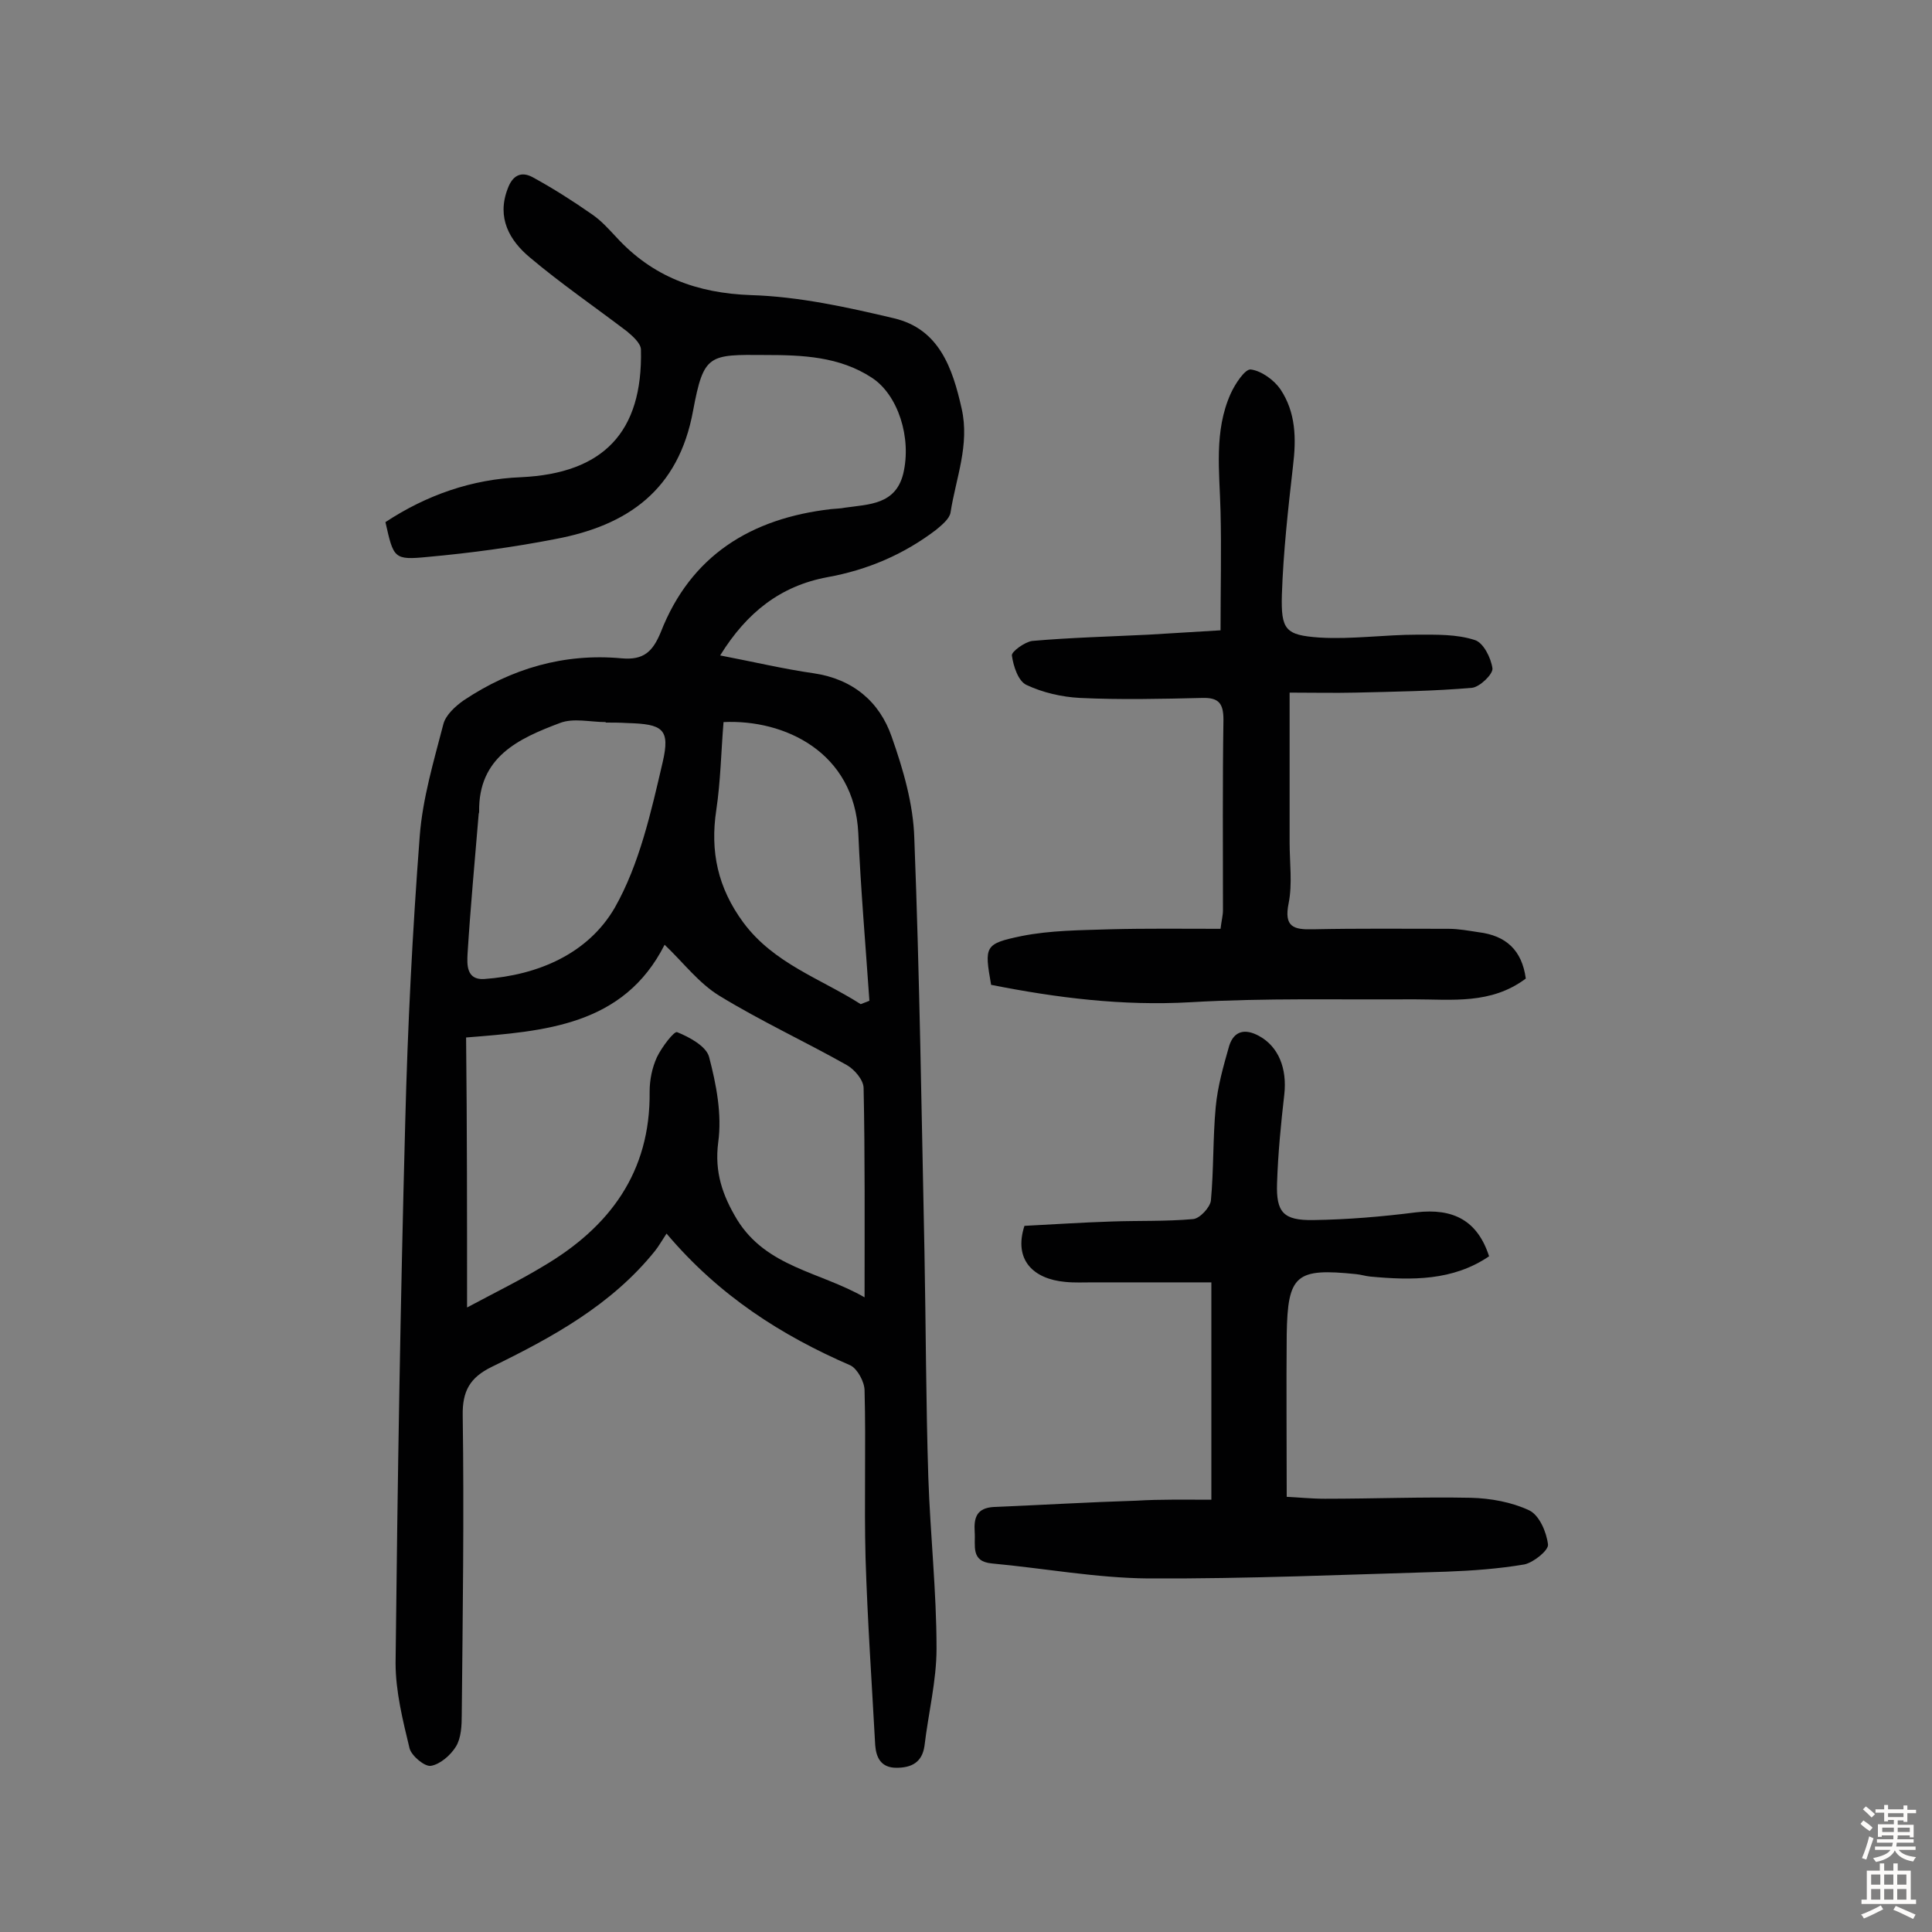
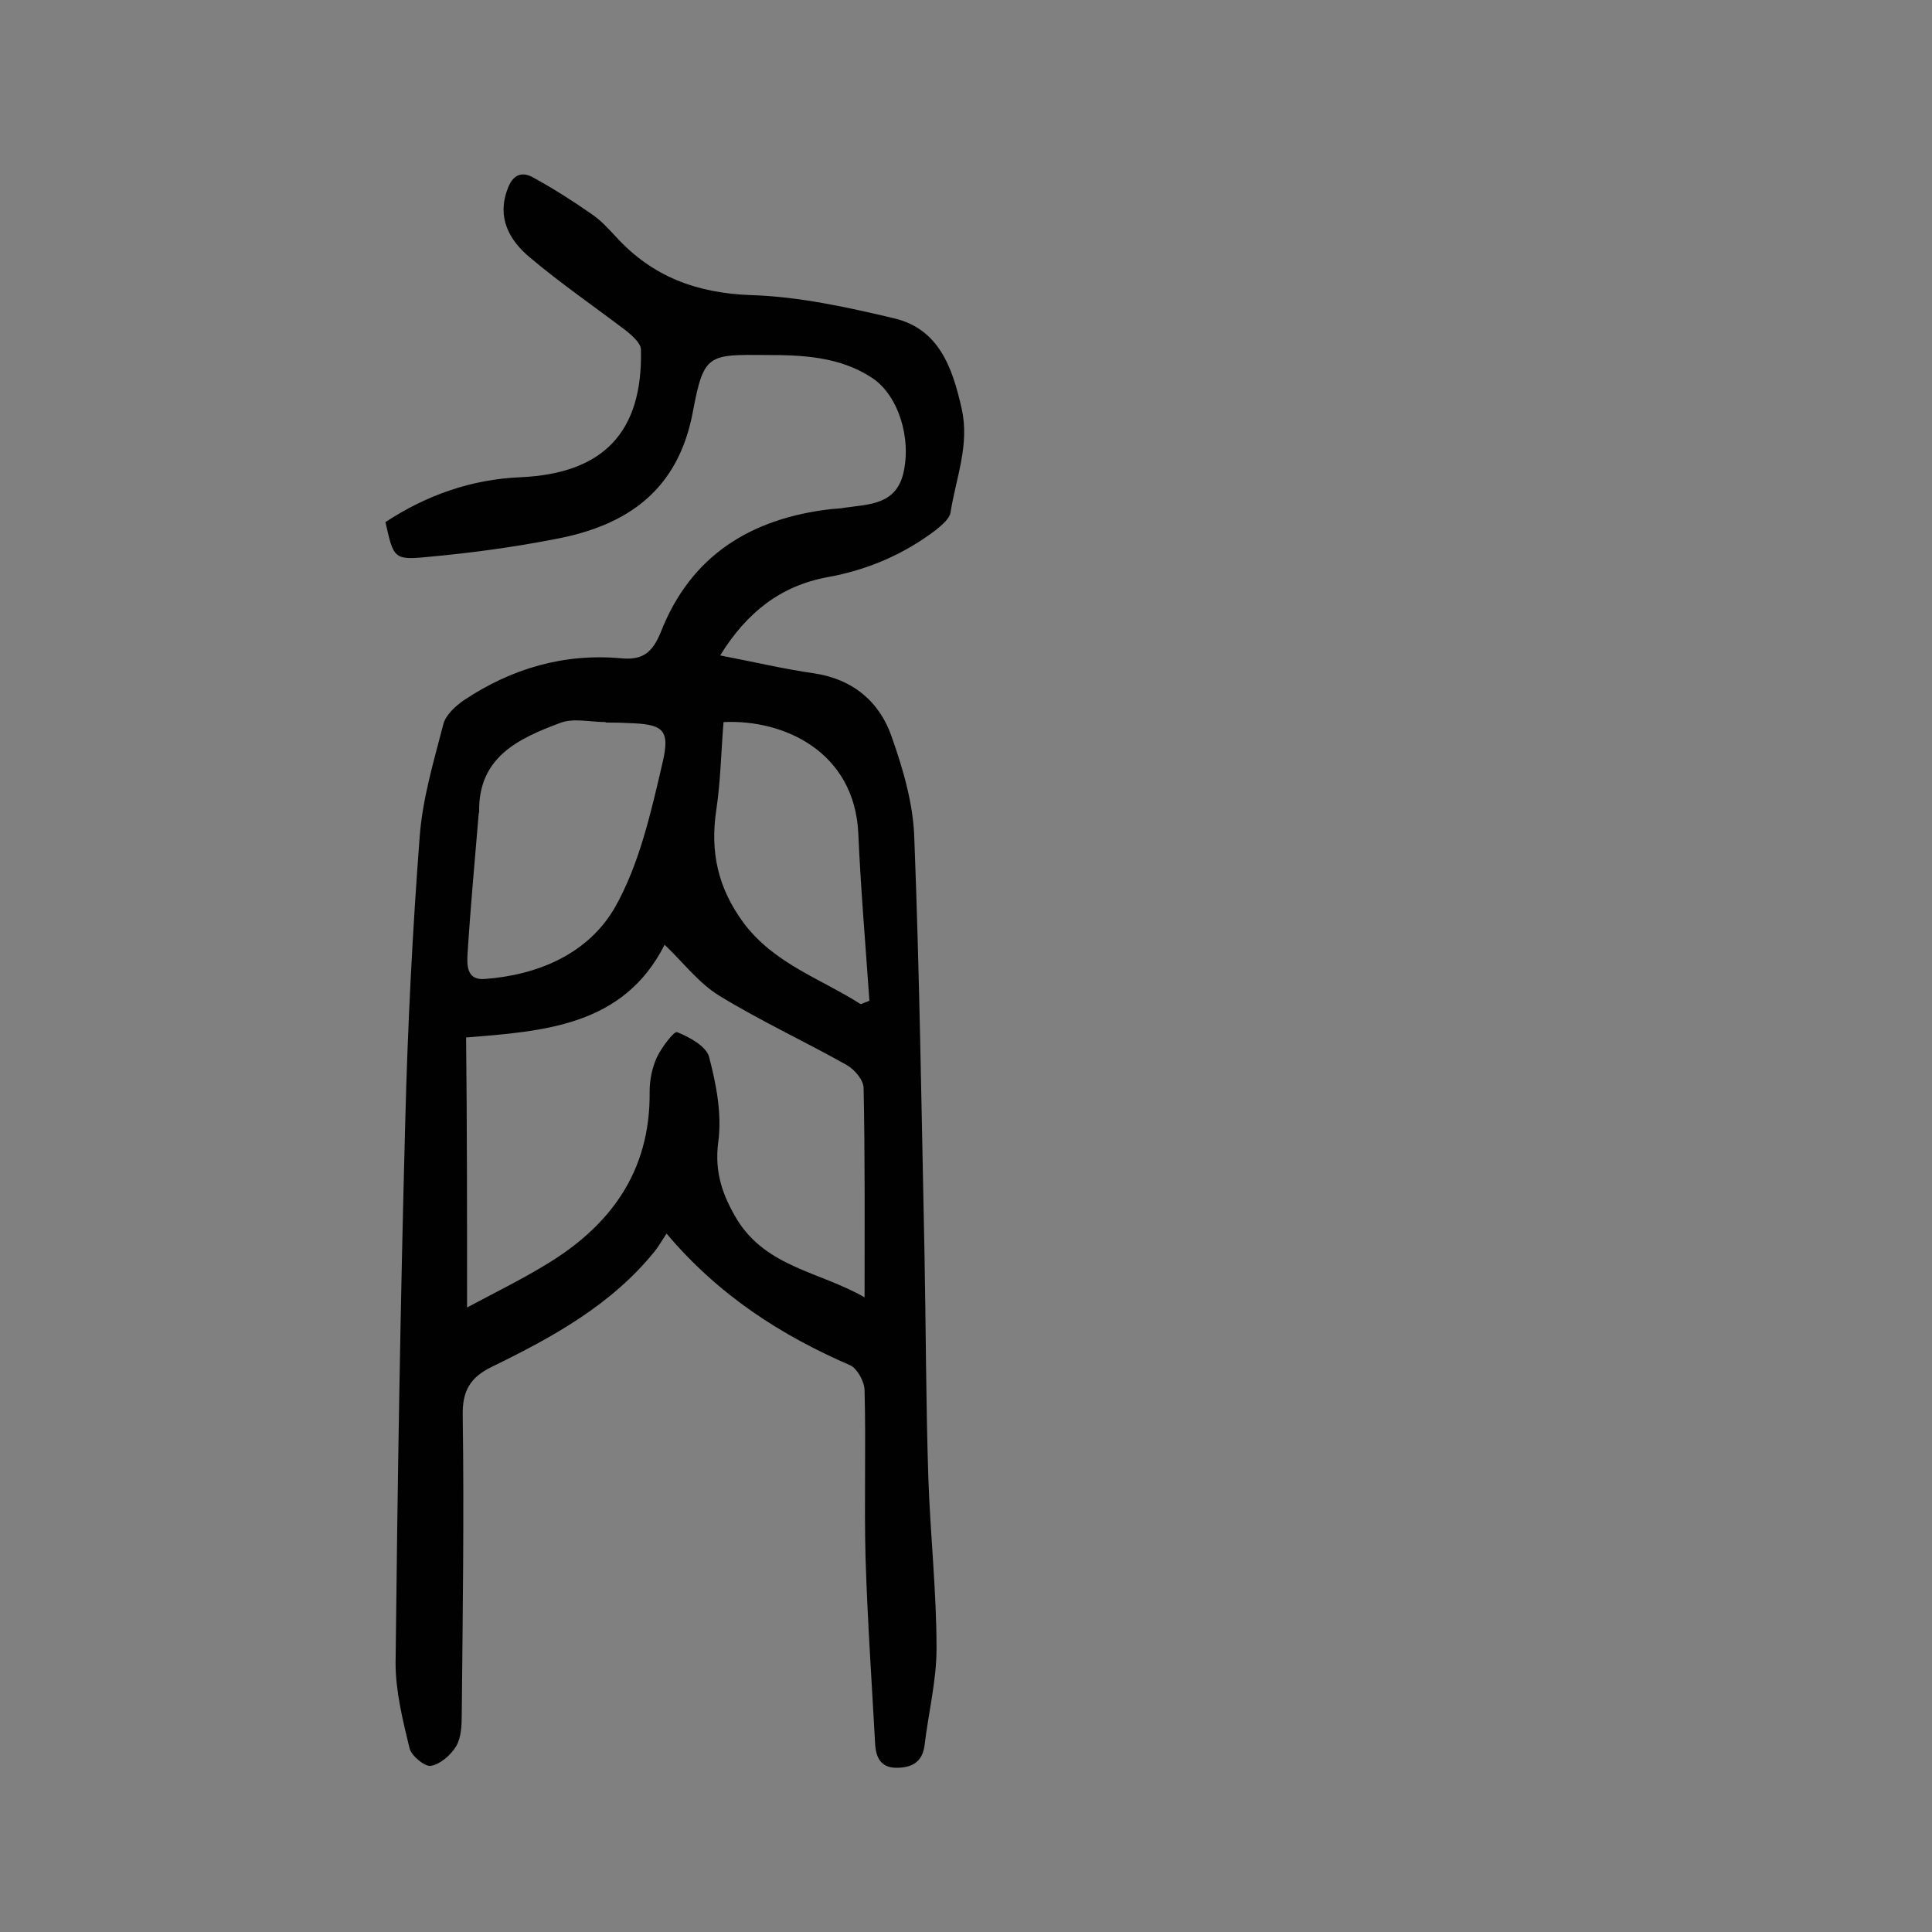
<svg xmlns="http://www.w3.org/2000/svg" enable-background="new 0 0 400 400" viewBox="0 0 400 400">
  <rect x="0" y="0" width="400" height="400" fill="#808080" stroke="none" />
  <g fill="#010102">
    <path d="m79.8 108.1c8.5-5.6 17.9-8.9 28.1-9.3 17-.8 25.2-9.3 24.8-26.4 0-1.3-1.7-2.8-2.9-3.8-6.7-5.1-13.7-9.9-20.1-15.3-4.2-3.5-6.9-8.2-4.6-14.2 1-2.8 2.8-3.7 5.2-2.4 4.2 2.3 8.3 4.9 12.3 7.7 1.9 1.3 3.4 3 5 4.7 7.5 8.2 16.7 11.6 27.9 12 9.9.3 19.9 2.5 29.6 4.8 9.3 2.2 12.1 10.2 14 18.7 1.7 7.5-1.2 14.4-2.3 21.5-.2 1.3-1.8 2.6-3 3.6-6.7 5.1-14.2 8.3-22.5 9.8-9.7 1.8-16.7 7.3-22.2 16.2 6.8 1.3 13.1 2.8 19.4 3.7 8.1 1.2 13.6 5.9 16.1 13.1 2.4 6.8 4.5 14 4.7 21.1 1.1 28.5 1.5 57.1 2.1 85.6.3 15.6.3 31.2.8 46.7.4 11.8 1.7 23.6 1.7 35.4 0 6.7-1.7 13.4-2.5 20.2-.5 3.4-2.7 4.5-5.8 4.5-3.2 0-4.2-2.1-4.4-4.7-.7-12.9-1.6-25.8-2-38.8-.3-11.5.1-23.1-.2-34.6 0-1.8-1.5-4.5-2.9-5.2-14.3-6.2-27.2-14.4-38.1-27.3-1 1.5-1.6 2.6-2.4 3.6-9 11.2-21.3 17.9-33.8 24-4.5 2.2-6.1 5-6 10.1.3 20.6 0 41.3-.2 61.9 0 2.2-.1 4.8-1.2 6.6s-3.3 3.7-5.2 4c-1.3.2-4-2.1-4.4-3.6-1.4-5.8-2.9-11.8-2.9-17.7.4-37.3 1-74.7 2-112 .5-19.8 1.5-39.5 3-59.2.6-7.8 2.9-15.5 4.9-23.2.5-1.9 2.5-3.7 4.2-4.9 9.9-6.6 20.8-9.8 32.7-8.7 4.5.4 6.4-1.3 8.1-5.4 6.2-15.9 18.7-23.6 35.3-25.5 1-.1 1.9-.1 2.9-.3 4.9-.7 10.4-.6 12-7 1.8-7.5-1.1-16.4-6.5-19.9-6.7-4.4-14.4-4.7-22-4.7-11.8-.1-12.8-.2-15 11.5-3 16.5-13.6 23.8-28.5 26.6-8.7 1.7-17.6 2.9-26.4 3.7-7.1.7-7.1.3-8.8-7.2zm16.9 162.6c5.8-3.1 10.9-5.6 15.7-8.5 13.8-8.1 22.3-19.5 22.1-36.2 0-2.4.5-4.9 1.5-7.1 1-2.1 3.6-5.5 4.2-5.2 2.5 1 6 2.9 6.6 5.1 1.5 5.7 2.7 11.9 1.9 17.7-.8 6.2.9 11 3.9 16 6.1 9.9 17.2 10.8 26.4 16.1 0-15.1.1-29.2-.2-43.3 0-1.7-1.9-3.9-3.5-4.8-8.7-4.9-17.8-9.1-26.3-14.3-4.3-2.6-7.5-6.9-11.4-10.6-8.5 16.8-24.9 17.9-41.1 19.2.2 18.5.2 36.7.2 55.9zm28.7-121.1v-.1c-3.2 0-6.7-.9-9.5.2-8.5 3.2-16.9 7-16.7 18.4 0 .2-.1.3-.1.5-.8 9.6-1.7 19.3-2.3 28.9-.1 2.1-.3 5.4 3.4 5.2 11.3-.8 21.6-5.3 27.1-14.8 5.1-9 7.5-19.8 9.9-30.1 1.6-6.9 0-7.9-7.3-8.1-1.6-.1-3-.1-4.5-.1zm52.8 58.3c.6-.2 1.2-.5 1.8-.7-.8-11.6-1.8-23.2-2.3-34.7-.8-16.8-15.3-23.6-27.9-23-.5 6-.6 12.2-1.5 18.2-1.3 8.6.3 16.1 5.6 23.3 6.3 8.5 16 11.6 24.3 16.9z" />
-     <path d="m315.9 202.6c-7.2 5.4-15.3 4.3-23.2 4.3-15.4.1-30.8-.3-46.2.6-14.1.8-27.7-.9-41.3-3.6-1.4-8-1.4-8.5 6.3-10.1 6-1.2 12.2-1.2 18.3-1.4 7.6-.2 15.1-.1 22.9-.1.2-1.7.5-2.8.5-3.8 0-13.2-.1-26.3.1-39.5 0-3.4-1-4.6-4.4-4.5-8.4.2-16.9.4-25.3 0-3.8-.2-7.7-1.1-11.1-2.7-1.7-.8-2.7-3.9-3-6.1-.1-.8 2.7-2.8 4.2-3 8-.7 16-.9 24.1-1.3 5-.3 9.9-.6 14.9-.9 0-8.5.2-16.6 0-24.6-.2-8.3-1.4-16.6 2.1-24.4.9-2 3-5.2 4.2-5 2.2.3 4.8 2.2 6.1 4.1 3.2 4.8 3.3 10.2 2.6 15.9-1 8.8-2 17.7-2.3 26.6-.2 7.3.7 8.4 7.8 8.9 6.7.4 13.5-.6 20.3-.6 4 0 8.1-.1 11.8 1.1 1.8.5 3.4 3.7 3.7 5.9.1 1.2-2.6 3.8-4.2 4-8 .7-16.1.8-24.2 1-4.3.1-8.6 0-13.6 0v31c0 4.2.6 8.6-.2 12.6-1 4.9 1 5.5 5 5.4 9.4-.2 18.8-.1 28.1-.1 2.1 0 4.2.4 6.2.7 5.7.7 9 3.7 9.8 9.6z" />
-     <path d="m250.8 310.5c0-14.9 0-29.6 0-45-8.1 0-16.3 0-24.5 0-1.9 0-3.9.1-5.8-.1-6.5-.6-10.7-4.5-8.4-11.6 5.8-.3 11.9-.7 18-.9 5.6-.2 11.3 0 16.9-.5 1.4-.1 3.5-2.4 3.7-3.8.6-6.4.4-13 1-19.4.4-4.3 1.6-8.5 2.8-12.7 1-3.1 3.3-3.6 6.2-2 4 2.2 5.8 6.7 5.2 12.1-.7 6.1-1.3 12.2-1.5 18.4-.2 6 1.3 7.7 7.5 7.6 7.1-.1 14.2-.7 21.3-1.6 7.7-.9 12.7 1.7 15.1 9.1-7.5 5.1-16 5-24.6 4.2-1-.1-1.9-.4-2.9-.5-12.5-1.3-14.2.1-14.4 12.5-.1 11 0 22 0 33.6 2.2.1 5.1.4 7.9.4 10.1 0 20.1-.4 30.2-.2 4.1.1 8.5.9 12.1 2.6 2.1 1 3.6 4.5 3.9 7.1.1 1.2-3 3.7-4.9 4.1-5.3.9-10.8 1.3-16.2 1.5-20.6.6-41.2 1.5-61.7 1.4-10.8-.1-21.5-2.1-32.3-3.1-4.5-.4-3.4-3.7-3.6-6.5-.2-3 .4-5 4-5.2 9.8-.4 19.7-1 29.5-1.3 4.9-.3 9.9-.2 15.5-.2z" />
  </g>
-   <path d="m385.2 377.6.6-.7c.6.4 1.3.9 1.9 1.5l-.6.7c-.8-.5-1.4-1-1.9-1.5zm.3 7.1c.6-1.4 1.1-2.9 1.5-4.5.3.1.6.3.9.4-.5 1.4-1 2.9-1.5 4.4zm.2-10.1.6-.6c.7.5 1.3 1.1 1.9 1.6l-.7.7c-.6-.6-1.2-1.2-1.8-1.7zm8.4-.8h.8v.9h1.8v.7h-1.8v1.8h-.8v-.3h-1.2v.9h3.3v2.6h-.8v-.4h-2.5c0 .3 0 .6-.1.8h3.4v.7h-3.5c0 .3-.1.6-.1.8h4v.7h-3.5c.7.9 1.9 1.3 3.6 1.5-.2.2-.4.5-.6.9-1.9-.3-3.2-1.1-3.8-2.3-.5 1.1-1.8 2-3.9 2.4-.2-.3-.4-.5-.6-.8 1.9-.4 3.1-.9 3.6-1.7h-3.2v-.7h3.5c.1-.2.1-.5.2-.8h-3.3v-.7h3.4c0-.2 0-.5 0-.8h-2.4v.3h-.8v-2.6h3.3v-.9h-1.2v.3h-.8v-1.8h-1.8v-.7h1.8v-.9h.8v.9h3.2zm-4.4 5.5h2.4c0-.3 0-.6 0-.9h-2.4zm1.2-3.1h3.2v-.8h-3.2zm4.4 2.2h-2.4v.9h2.5v-.9z" fill="#fcfbfa" />
-   <path d="m389.2 385.8h.9v1.5h1.9v-1.5h.9v1.5h2.7v6h1.1v.9h-11.3v-.9h1.1v-6h2.7zm.2 8.7.5.8c-1.2.6-2.5 1.3-4 1.9-.2-.3-.3-.6-.6-.8 1.6-.6 3-1.3 4.1-1.9zm-2-4.3h1.9v-2.1h-1.9zm0 3.1h1.9v-2.2h-1.9zm2.7-3.1h1.9v-2.1h-1.9zm0 3.1h1.9v-2.2h-1.9zm2.4 1.3c1.4.6 2.7 1.2 4.1 1.8l-.5.9c-1.5-.7-2.8-1.4-4.1-1.9zm2.2-6.5h-1.9v2.1h1.9zm-1.9 5.2h1.9v-2.2h-1.9z" fill="#fcfbfa" />
</svg>